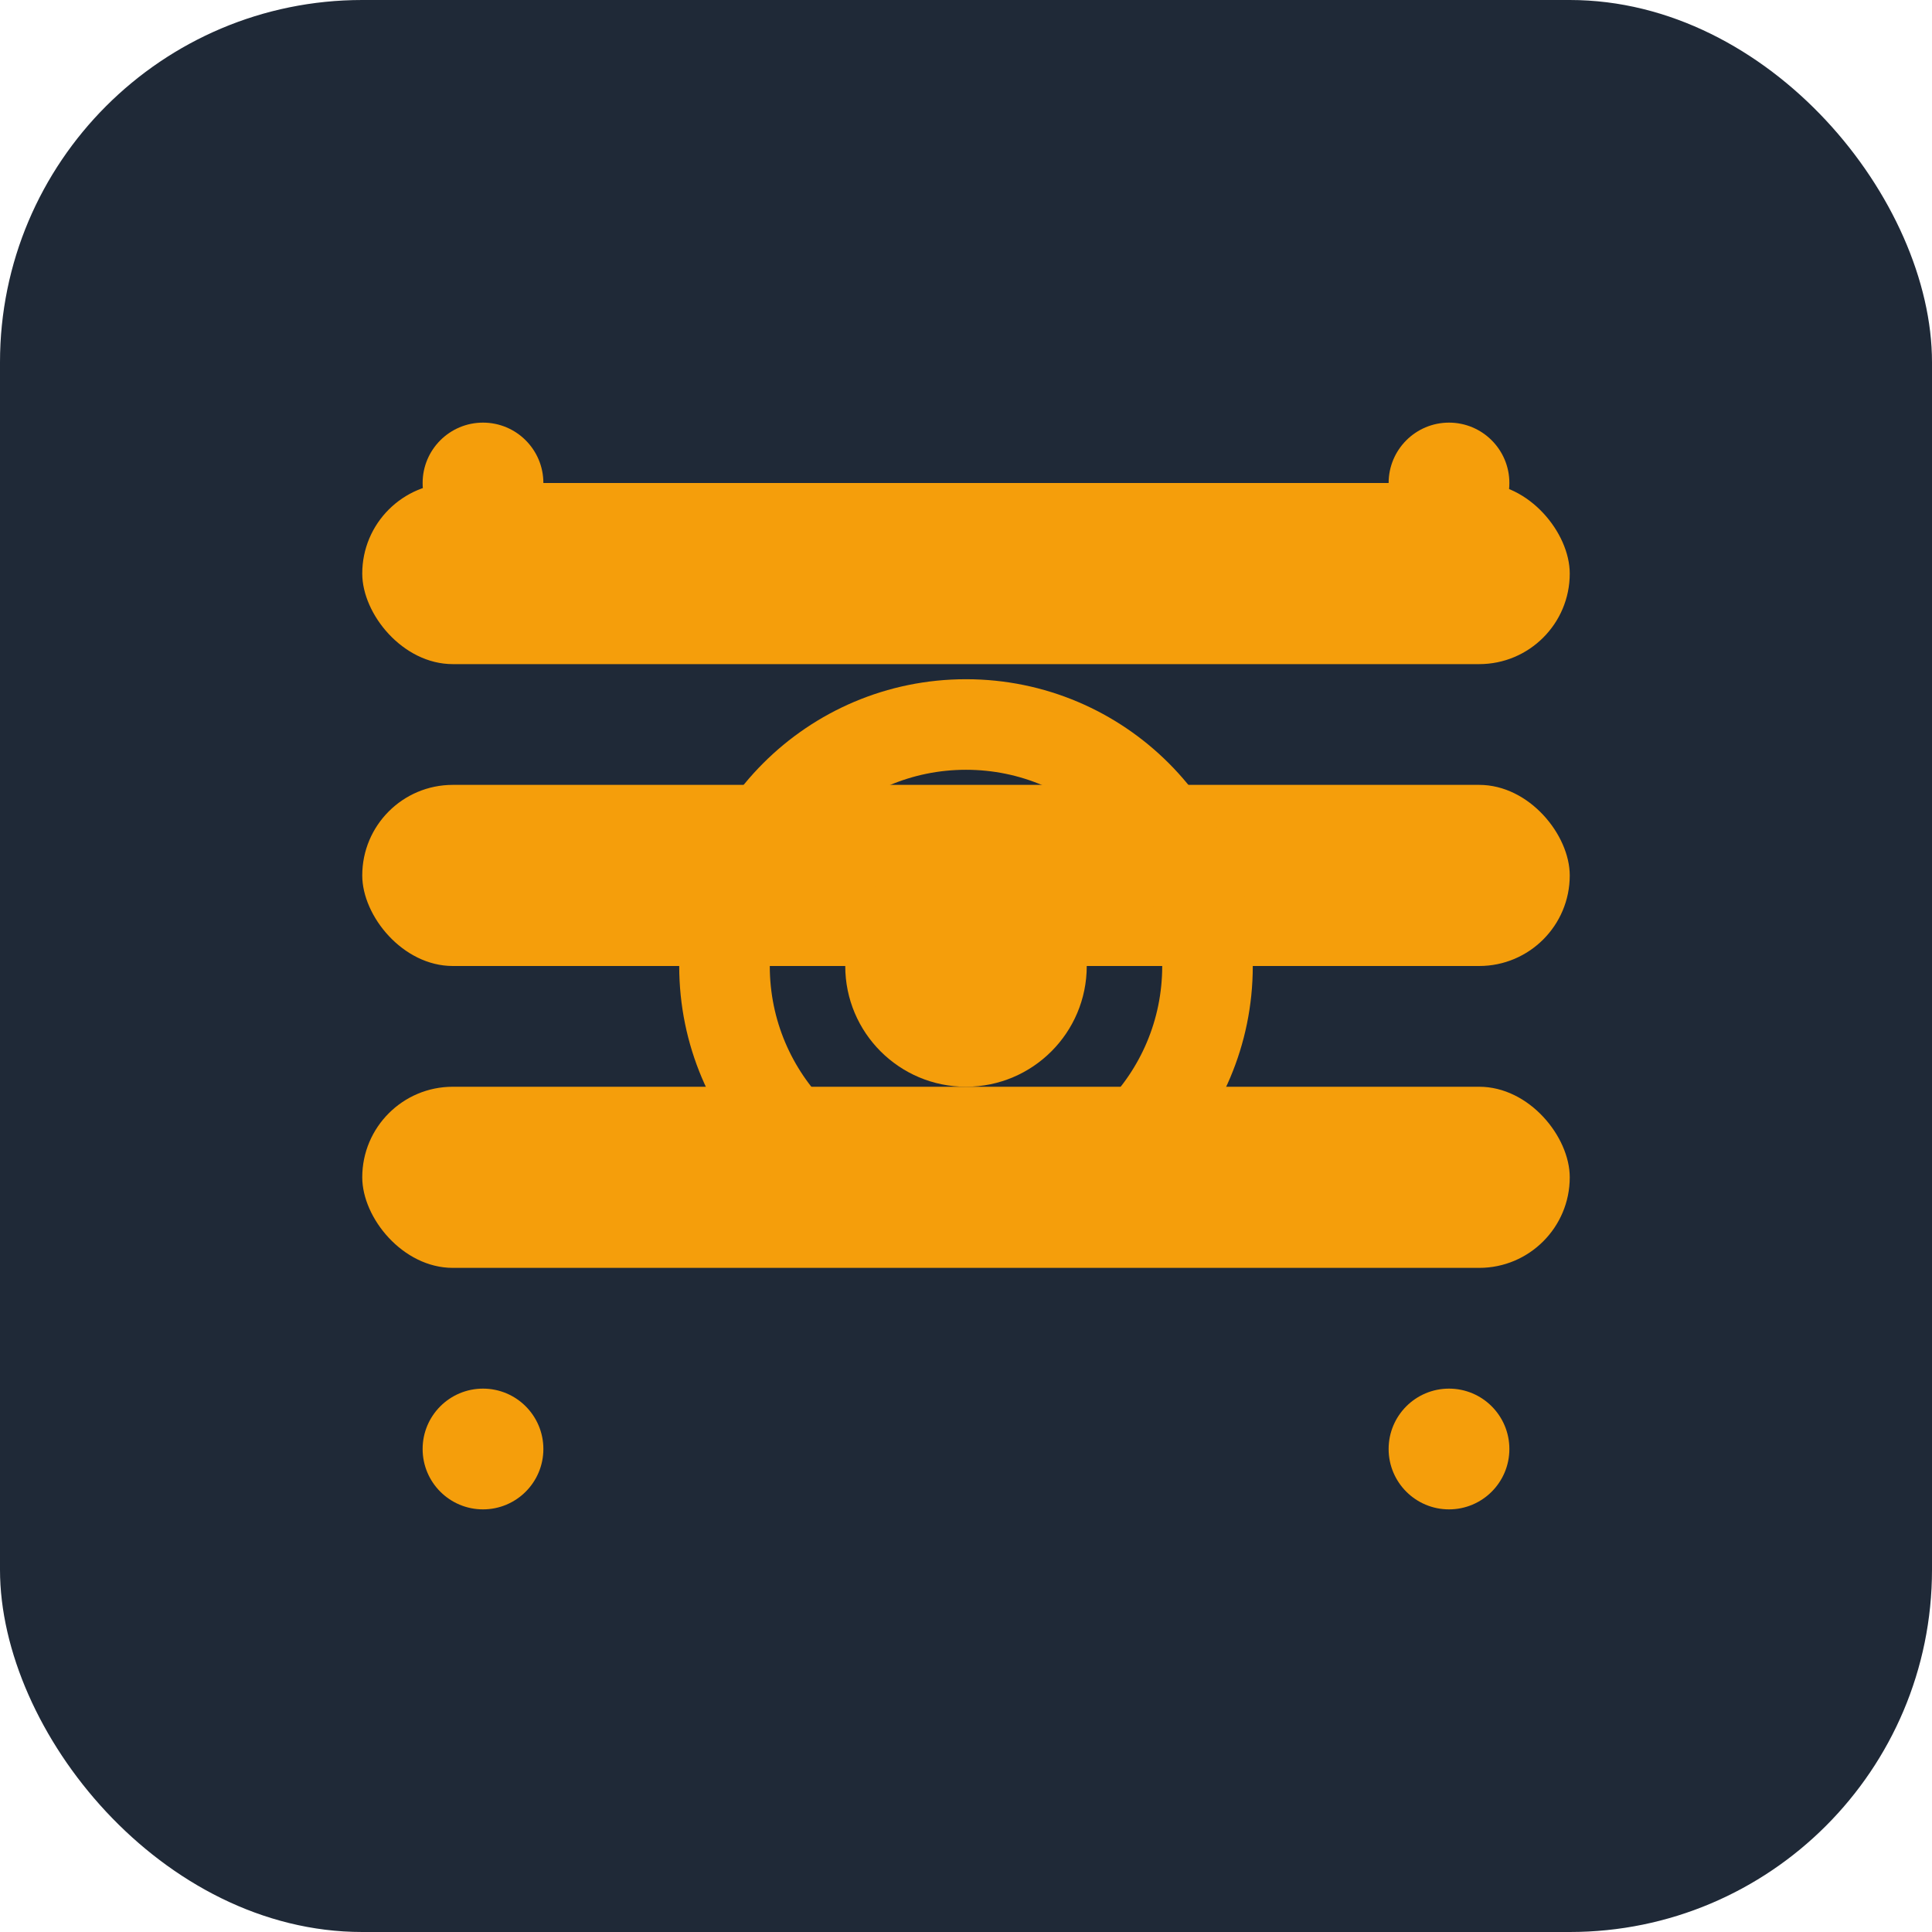
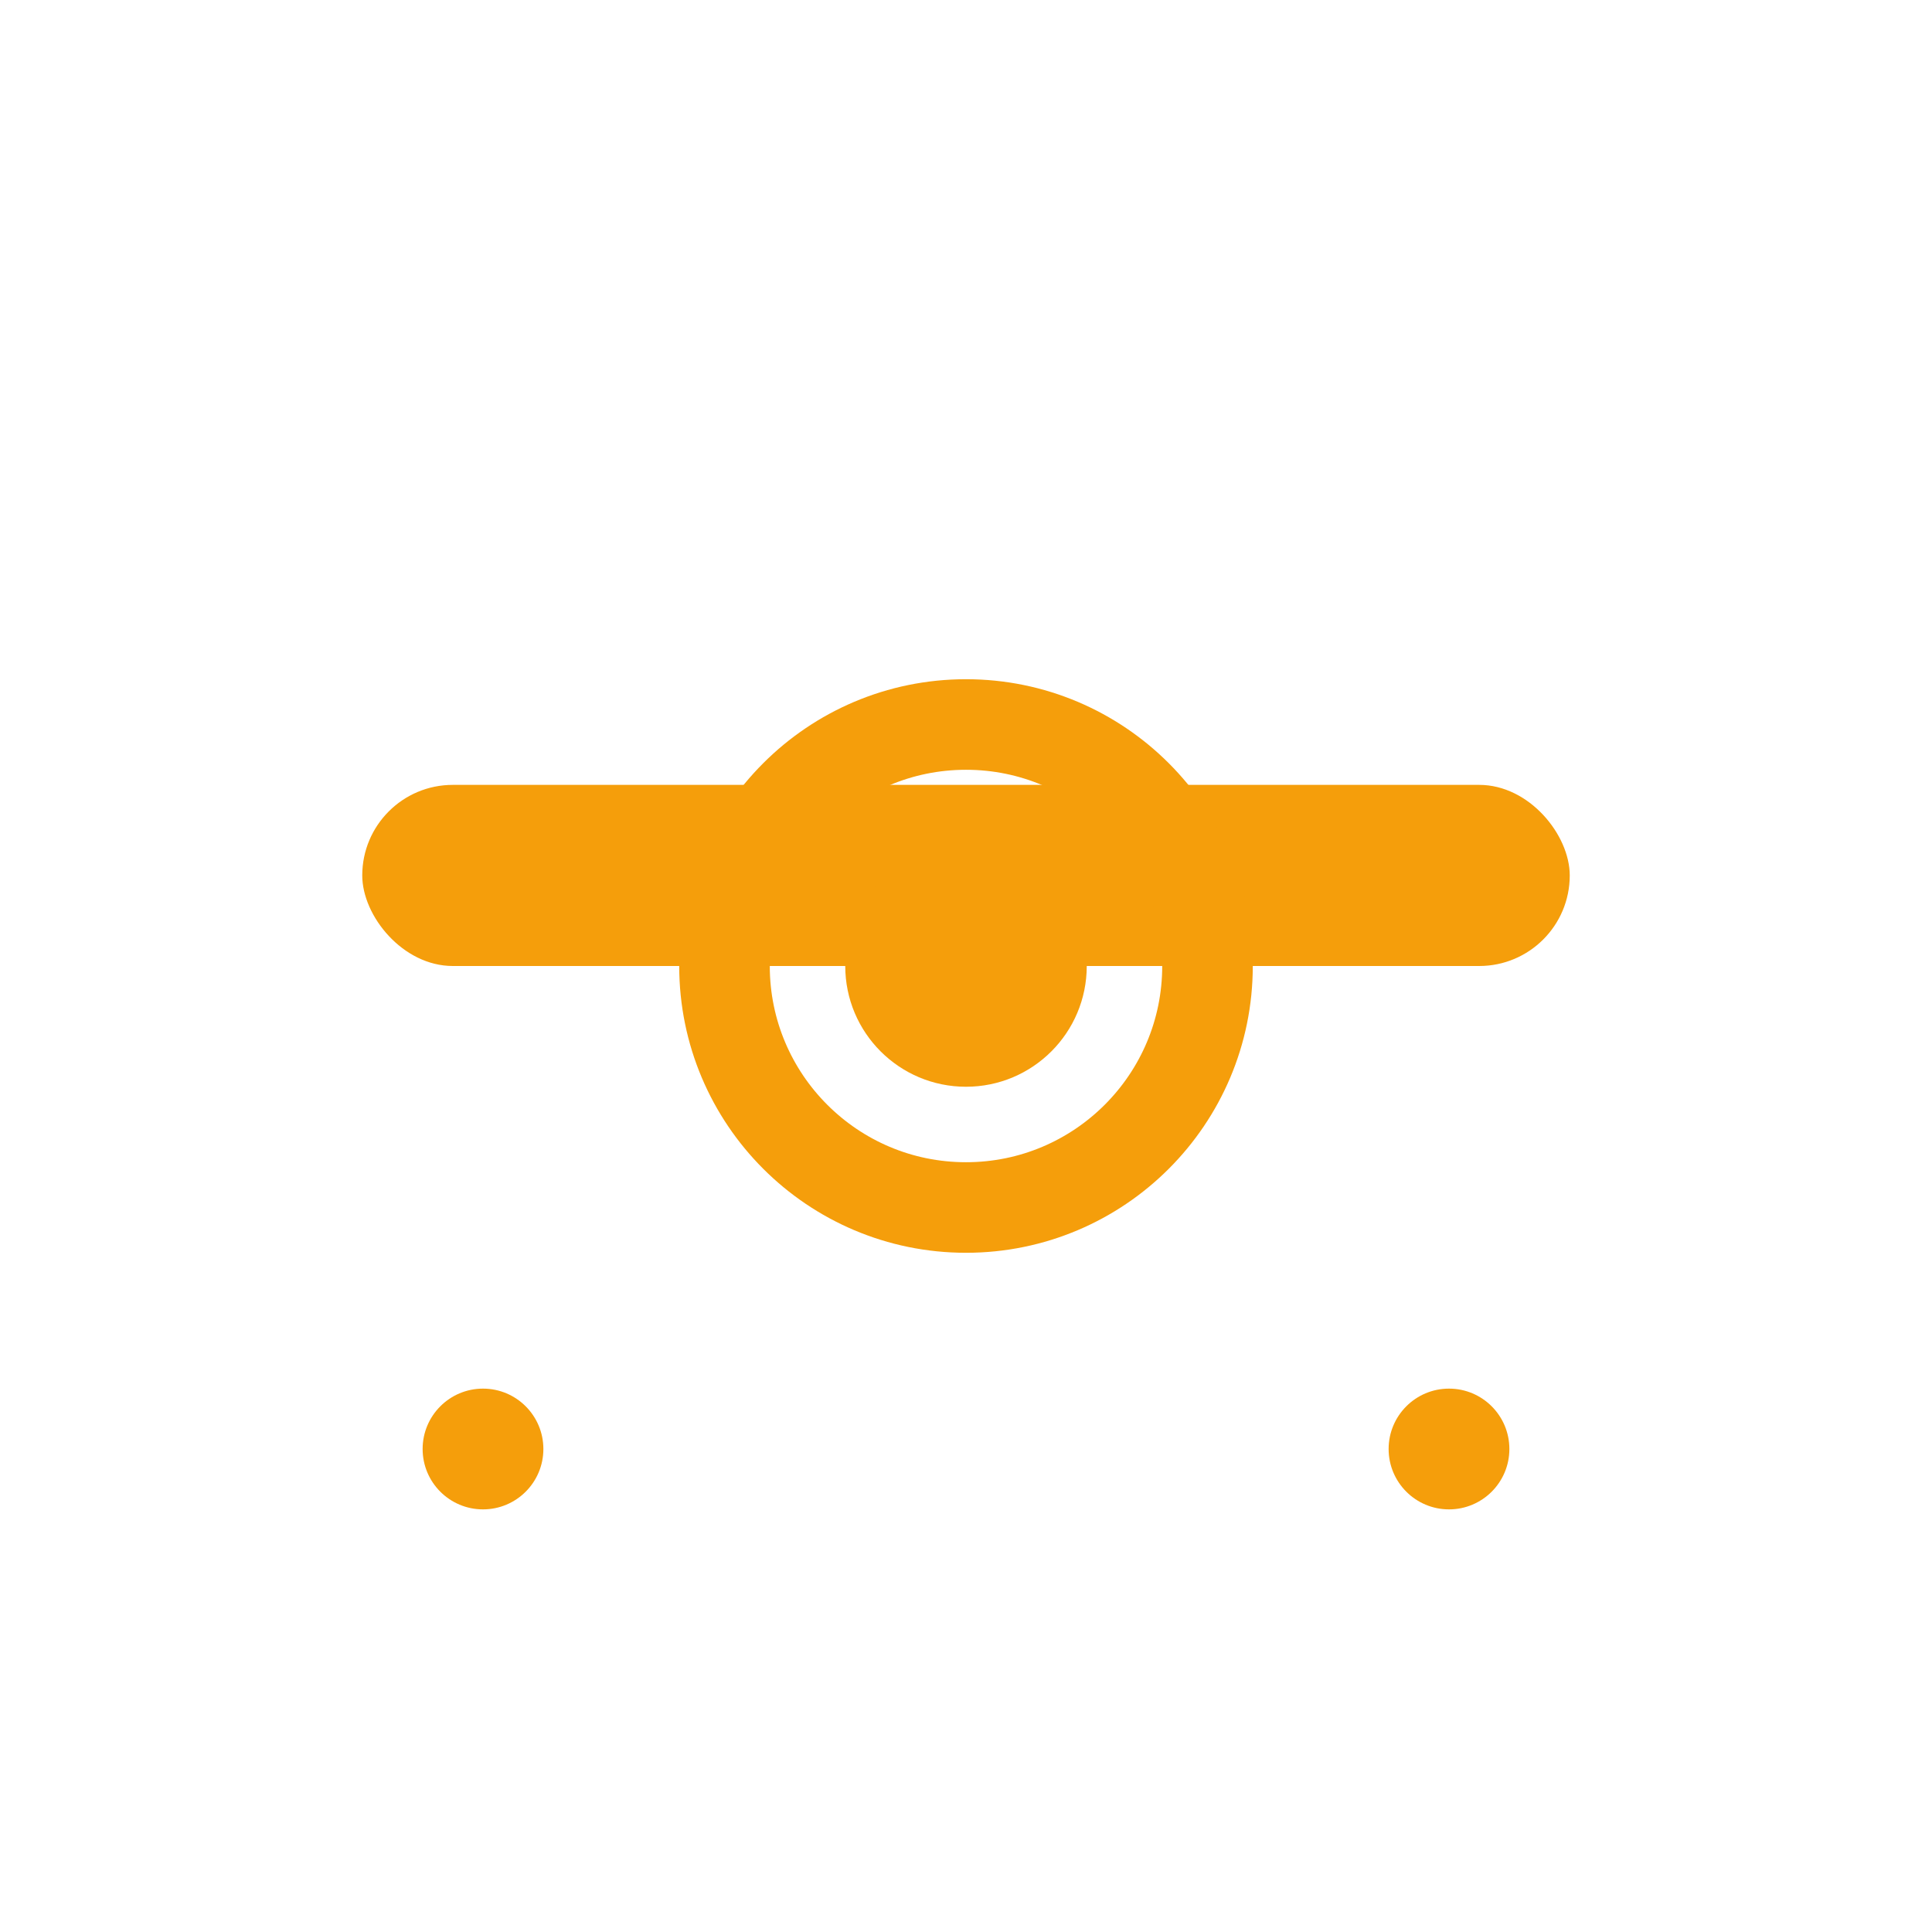
<svg xmlns="http://www.w3.org/2000/svg" width="32" height="32" viewBox="0 0 32 32" fill="none">
-   <rect width="32" height="32" rx="6" fill="#1f2937" />
-   <rect x="6" y="8" width="20" height="3" rx="1.5" fill="#f59e0b" />
  <rect x="6" y="13" width="20" height="3" rx="1.5" fill="#f59e0b" />
-   <rect x="6" y="18" width="20" height="3" rx="1.5" fill="#f59e0b" />
  <circle cx="16" cy="16" r="4" fill="none" stroke="#f59e0b" stroke-width="1.5" />
  <circle cx="16" cy="16" r="2" fill="#f59e0b" />
-   <circle cx="8" cy="8" r="1" fill="#f59e0b" />
-   <circle cx="24" cy="8" r="1" fill="#f59e0b" />
  <circle cx="8" cy="24" r="1" fill="#f59e0b" />
  <circle cx="24" cy="24" r="1" fill="#f59e0b" />
</svg>